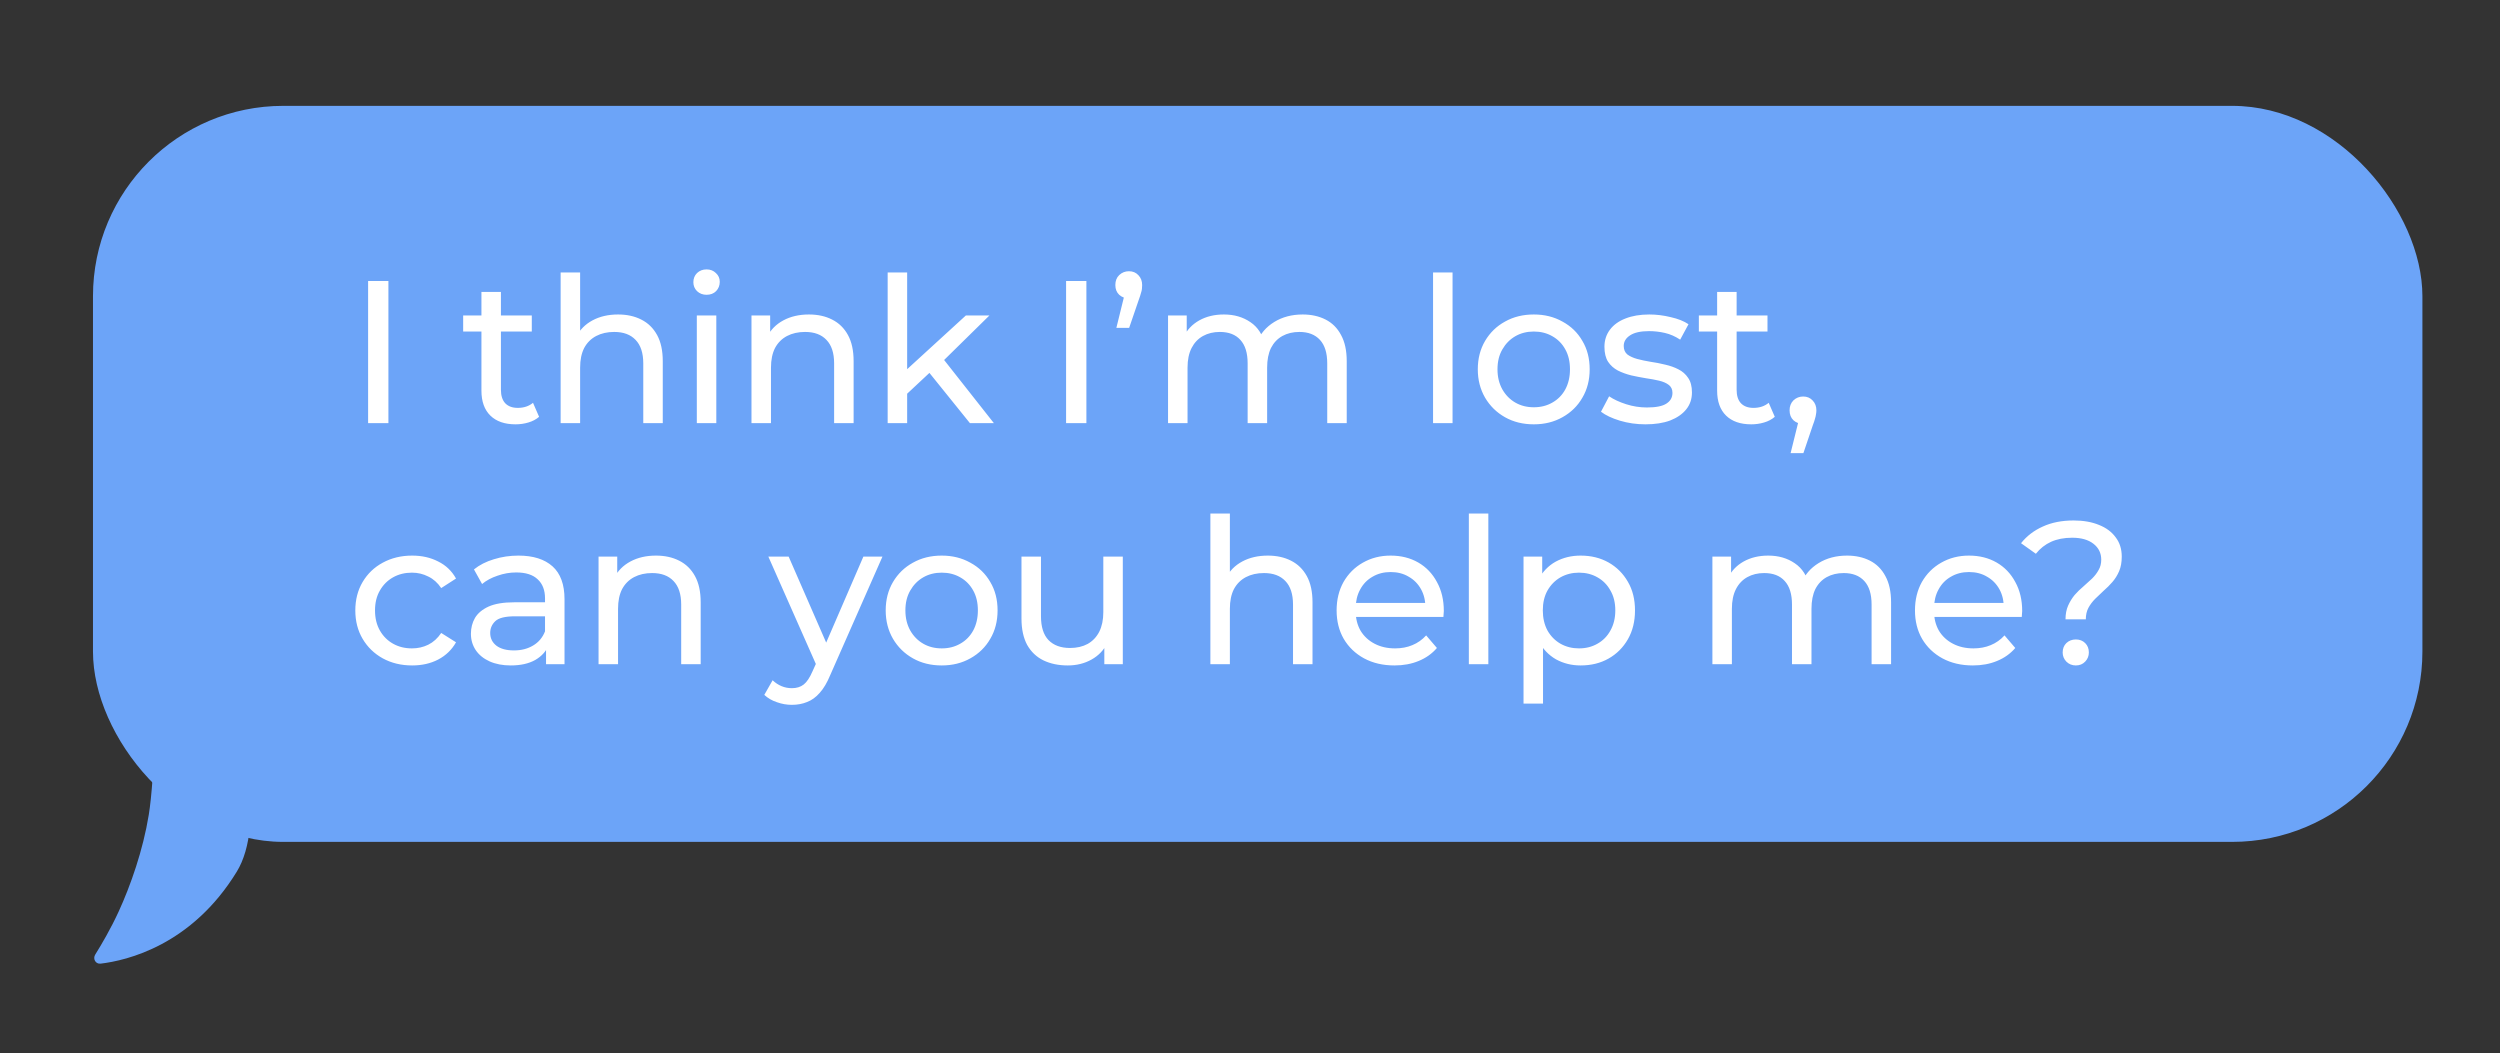
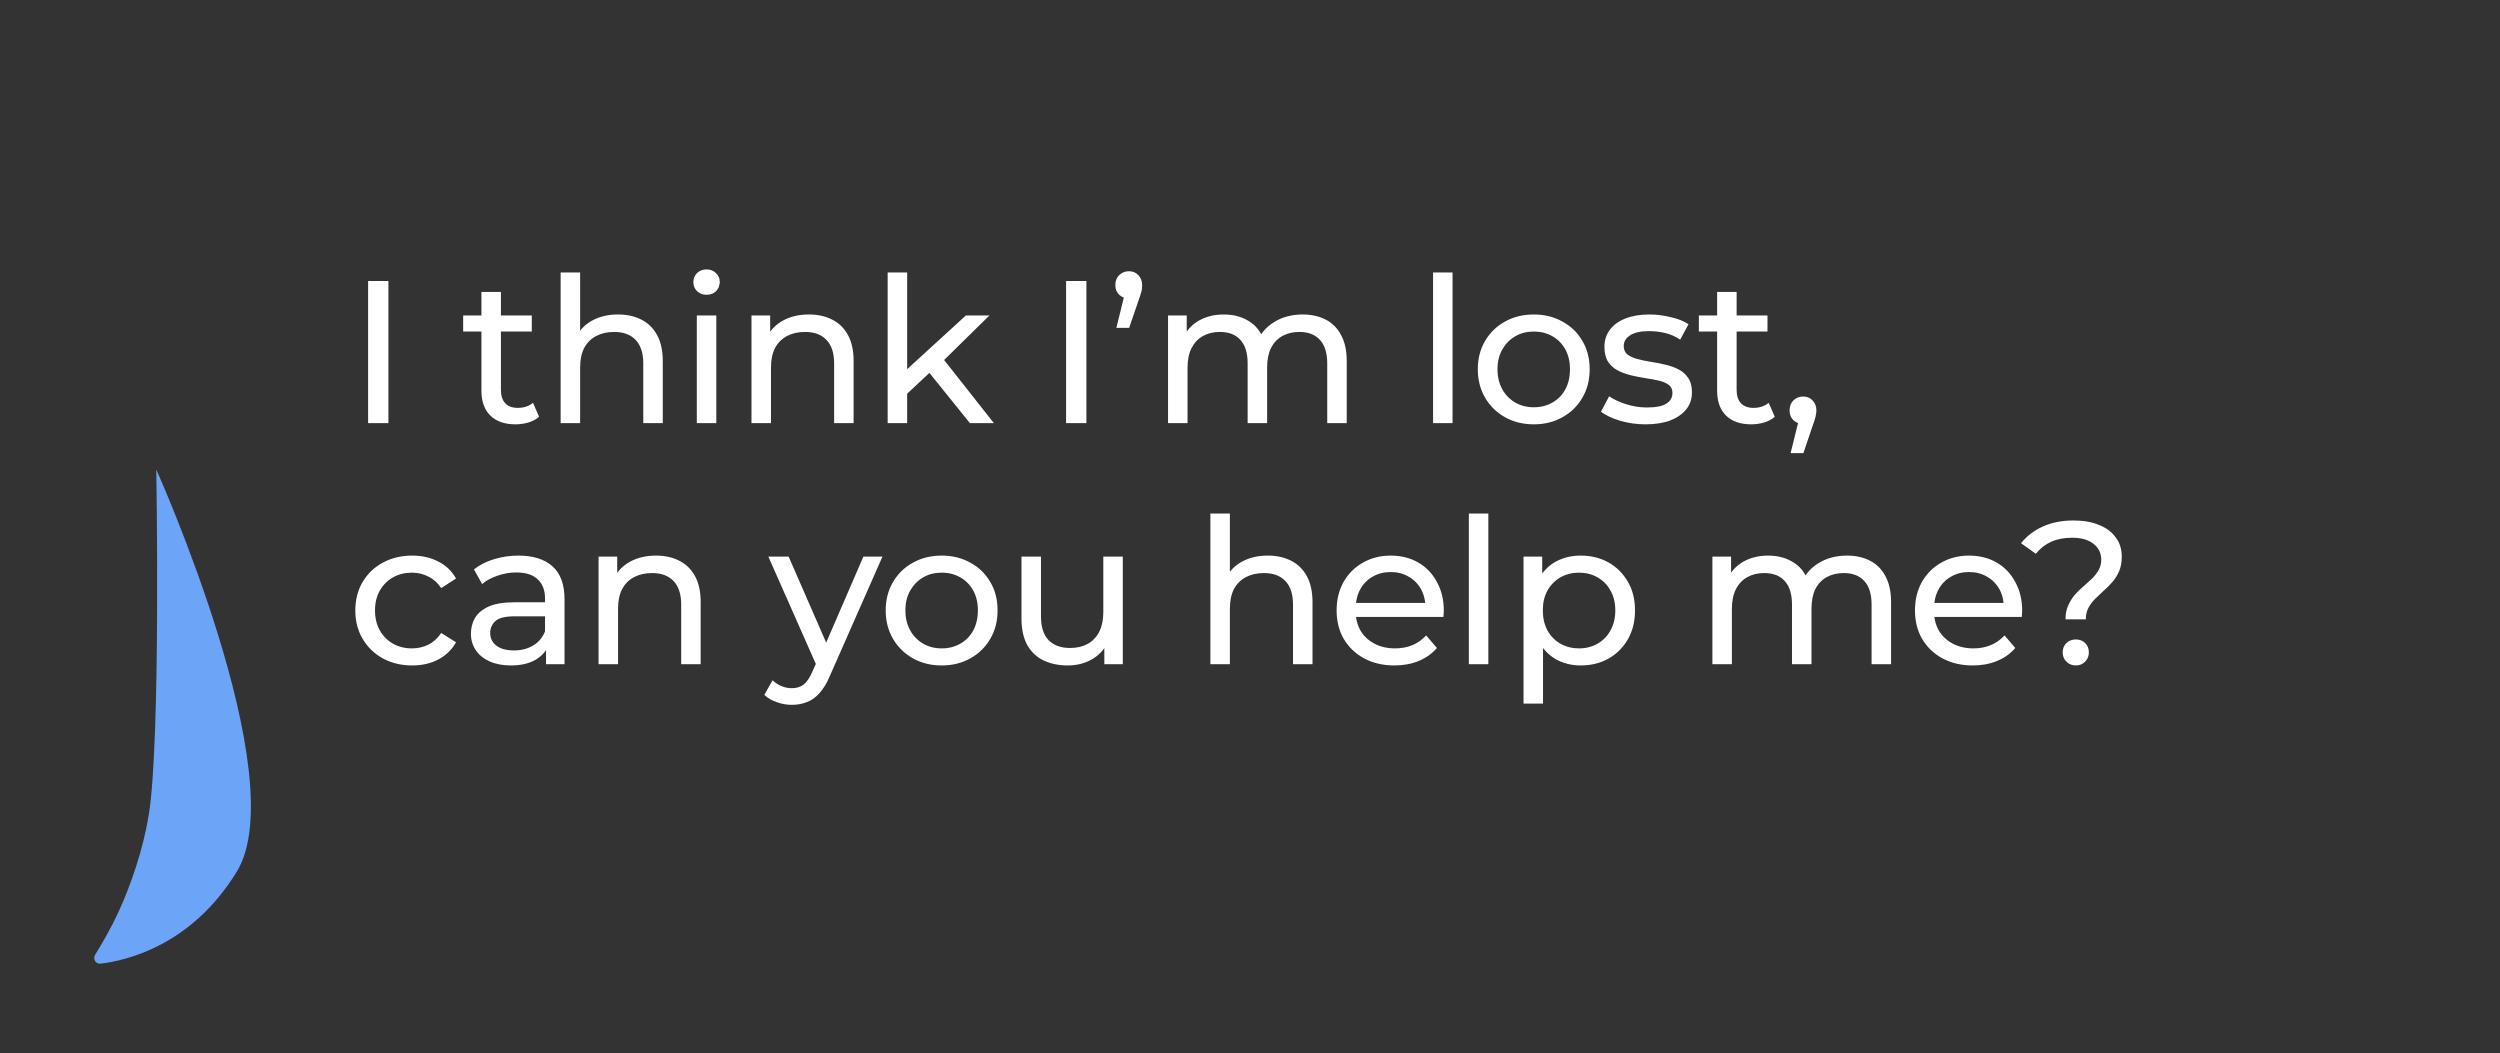
<svg xmlns="http://www.w3.org/2000/svg" width="197" height="83" viewBox="0 0 197 83" fill="none">
  <rect x="0" y="0" width="197" height="83" fill="#333333" stroke="none" />
-   <rect x="7.327" y="8.341" width="183.559" height="58" rx="15" fill="#6CA4F8" />
  <path d="M29.007 33.341V22.141H30.607V33.341H29.007ZM40.625 33.437C39.772 33.437 39.11 33.208 38.641 32.749C38.172 32.291 37.937 31.635 37.937 30.781V23.005H39.473V30.717C39.473 31.176 39.585 31.528 39.809 31.773C40.044 32.019 40.374 32.141 40.801 32.141C41.281 32.141 41.681 32.008 42.001 31.741L42.481 32.845C42.246 33.048 41.964 33.197 41.633 33.293C41.313 33.389 40.977 33.437 40.625 33.437ZM36.497 26.125V24.861H41.905V26.125H36.497ZM48.706 24.781C49.399 24.781 50.007 24.915 50.53 25.181C51.063 25.448 51.479 25.853 51.778 26.397C52.077 26.941 52.226 27.629 52.226 28.461V33.341H50.69V28.637C50.69 27.816 50.487 27.197 50.082 26.781C49.687 26.365 49.127 26.157 48.402 26.157C47.858 26.157 47.383 26.264 46.978 26.477C46.573 26.691 46.258 27.005 46.034 27.421C45.821 27.837 45.714 28.355 45.714 28.973V33.341H44.178V21.469H45.714V27.149L45.41 26.541C45.687 25.987 46.114 25.555 46.69 25.245C47.266 24.936 47.938 24.781 48.706 24.781ZM54.909 33.341V24.861H56.445V33.341H54.909ZM55.677 23.229C55.378 23.229 55.127 23.133 54.925 22.941C54.733 22.749 54.637 22.515 54.637 22.237C54.637 21.949 54.733 21.709 54.925 21.517C55.127 21.325 55.378 21.229 55.677 21.229C55.975 21.229 56.221 21.325 56.413 21.517C56.615 21.699 56.717 21.928 56.717 22.205C56.717 22.493 56.621 22.739 56.429 22.941C56.237 23.133 55.986 23.229 55.677 23.229ZM63.745 24.781C64.439 24.781 65.047 24.915 65.569 25.181C66.103 25.448 66.519 25.853 66.817 26.397C67.116 26.941 67.265 27.629 67.265 28.461V33.341H65.729V28.637C65.729 27.816 65.527 27.197 65.121 26.781C64.727 26.365 64.167 26.157 63.441 26.157C62.897 26.157 62.423 26.264 62.017 26.477C61.612 26.691 61.297 27.005 61.073 27.421C60.86 27.837 60.753 28.355 60.753 28.973V33.341H59.217V24.861H60.689V27.149L60.449 26.541C60.727 25.987 61.153 25.555 61.729 25.245C62.305 24.936 62.977 24.781 63.745 24.781ZM71.196 31.293L71.228 29.325L76.108 24.861H77.964L74.22 28.541L73.388 29.245L71.196 31.293ZM69.948 33.341V21.469H71.484V33.341H69.948ZM76.428 33.341L73.1 29.213L74.092 27.981L78.316 33.341H76.428ZM84.008 33.341V22.141H85.608V33.341H84.008ZM87.969 25.837L88.769 22.589L88.977 23.517C88.668 23.517 88.407 23.421 88.193 23.229C87.991 23.037 87.889 22.781 87.889 22.461C87.889 22.131 87.991 21.869 88.193 21.677C88.407 21.475 88.663 21.373 88.961 21.373C89.271 21.373 89.521 21.48 89.713 21.693C89.905 21.896 90.001 22.152 90.001 22.461C90.001 22.557 89.996 22.659 89.985 22.765C89.975 22.861 89.948 22.973 89.905 23.101C89.873 23.229 89.82 23.395 89.745 23.597L88.977 25.837H87.969ZM102.65 24.781C103.333 24.781 103.936 24.915 104.458 25.181C104.981 25.448 105.386 25.853 105.674 26.397C105.973 26.941 106.122 27.629 106.122 28.461V33.341H104.586V28.637C104.586 27.816 104.394 27.197 104.01 26.781C103.626 26.365 103.088 26.157 102.394 26.157C101.882 26.157 101.434 26.264 101.05 26.477C100.666 26.691 100.368 27.005 100.154 27.421C99.952 27.837 99.85 28.355 99.85 28.973V33.341H98.314V28.637C98.314 27.816 98.122 27.197 97.738 26.781C97.365 26.365 96.826 26.157 96.122 26.157C95.621 26.157 95.178 26.264 94.794 26.477C94.41 26.691 94.112 27.005 93.898 27.421C93.685 27.837 93.578 28.355 93.578 28.973V33.341H92.042V24.861H93.514V27.117L93.274 26.541C93.541 25.987 93.952 25.555 94.506 25.245C95.061 24.936 95.706 24.781 96.442 24.781C97.253 24.781 97.952 24.984 98.538 25.389C99.125 25.784 99.509 26.387 99.69 27.197L99.066 26.941C99.322 26.291 99.77 25.768 100.41 25.373C101.05 24.979 101.797 24.781 102.65 24.781ZM112.925 33.341V21.469H114.461V33.341H112.925ZM120.866 33.437C120.013 33.437 119.256 33.251 118.594 32.877C117.933 32.504 117.41 31.992 117.026 31.341C116.642 30.68 116.45 29.933 116.45 29.101C116.45 28.259 116.642 27.512 117.026 26.861C117.41 26.211 117.933 25.704 118.594 25.341C119.256 24.968 120.013 24.781 120.866 24.781C121.709 24.781 122.461 24.968 123.122 25.341C123.794 25.704 124.317 26.211 124.69 26.861C125.074 27.501 125.266 28.248 125.266 29.101C125.266 29.944 125.074 30.691 124.69 31.341C124.317 31.992 123.794 32.504 123.122 32.877C122.461 33.251 121.709 33.437 120.866 33.437ZM120.866 32.093C121.41 32.093 121.896 31.971 122.322 31.725C122.76 31.48 123.101 31.133 123.346 30.685C123.592 30.227 123.714 29.699 123.714 29.101C123.714 28.493 123.592 27.971 123.346 27.533C123.101 27.085 122.76 26.739 122.322 26.493C121.896 26.248 121.41 26.125 120.866 26.125C120.322 26.125 119.837 26.248 119.41 26.493C118.984 26.739 118.642 27.085 118.386 27.533C118.13 27.971 118.002 28.493 118.002 29.101C118.002 29.699 118.13 30.227 118.386 30.685C118.642 31.133 118.984 31.48 119.41 31.725C119.837 31.971 120.322 32.093 120.866 32.093ZM129.662 33.437C128.958 33.437 128.286 33.341 127.646 33.149C127.017 32.957 126.521 32.723 126.158 32.445L126.798 31.229C127.161 31.475 127.609 31.683 128.142 31.853C128.676 32.024 129.22 32.109 129.774 32.109C130.489 32.109 131.001 32.008 131.31 31.805C131.63 31.603 131.79 31.32 131.79 30.957C131.79 30.691 131.694 30.483 131.502 30.333C131.31 30.184 131.054 30.072 130.734 29.997C130.425 29.923 130.078 29.859 129.694 29.805C129.31 29.741 128.926 29.667 128.542 29.581C128.158 29.485 127.806 29.357 127.486 29.197C127.166 29.027 126.91 28.797 126.718 28.509C126.526 28.211 126.43 27.816 126.43 27.325C126.43 26.813 126.574 26.365 126.862 25.981C127.15 25.597 127.556 25.304 128.078 25.101C128.612 24.888 129.241 24.781 129.966 24.781C130.521 24.781 131.081 24.851 131.646 24.989C132.222 25.117 132.692 25.304 133.054 25.549L132.398 26.765C132.014 26.509 131.614 26.333 131.198 26.237C130.782 26.141 130.366 26.093 129.95 26.093C129.278 26.093 128.777 26.205 128.446 26.429C128.116 26.643 127.95 26.92 127.95 27.261C127.95 27.549 128.046 27.773 128.238 27.933C128.441 28.083 128.697 28.2 129.006 28.285C129.326 28.371 129.678 28.445 130.062 28.509C130.446 28.563 130.83 28.637 131.214 28.733C131.598 28.819 131.945 28.941 132.254 29.101C132.574 29.261 132.83 29.485 133.022 29.773C133.225 30.061 133.326 30.445 133.326 30.925C133.326 31.437 133.177 31.88 132.878 32.253C132.58 32.627 132.158 32.92 131.614 33.133C131.07 33.336 130.42 33.437 129.662 33.437ZM137.998 33.437C137.145 33.437 136.483 33.208 136.014 32.749C135.545 32.291 135.31 31.635 135.31 30.781V23.005H136.846V30.717C136.846 31.176 136.958 31.528 137.182 31.773C137.417 32.019 137.747 32.141 138.174 32.141C138.654 32.141 139.054 32.008 139.374 31.741L139.854 32.845C139.619 33.048 139.337 33.197 139.006 33.293C138.686 33.389 138.35 33.437 137.998 33.437ZM133.87 26.125V24.861H139.278V26.125H133.87ZM141.099 35.709L141.899 32.477L142.107 33.405C141.798 33.405 141.537 33.309 141.323 33.117C141.121 32.925 141.019 32.664 141.019 32.333C141.019 32.013 141.121 31.752 141.323 31.549C141.537 31.347 141.793 31.245 142.091 31.245C142.401 31.245 142.651 31.352 142.843 31.565C143.035 31.768 143.131 32.024 143.131 32.333C143.131 32.44 143.121 32.547 143.099 32.653C143.089 32.749 143.062 32.867 143.019 33.005C142.987 33.133 142.934 33.293 142.859 33.485L142.107 35.709H141.099ZM32.479 52.437C31.615 52.437 30.842 52.251 30.159 51.877C29.487 51.504 28.959 50.992 28.575 50.341C28.191 49.691 27.999 48.944 27.999 48.101C27.999 47.259 28.191 46.512 28.575 45.861C28.959 45.211 29.487 44.704 30.159 44.341C30.842 43.968 31.615 43.781 32.479 43.781C33.247 43.781 33.93 43.936 34.527 44.245C35.135 44.544 35.604 44.992 35.935 45.589L34.767 46.341C34.49 45.925 34.148 45.621 33.743 45.429C33.348 45.227 32.922 45.125 32.463 45.125C31.908 45.125 31.412 45.248 30.975 45.493C30.538 45.739 30.191 46.085 29.935 46.533C29.679 46.971 29.551 47.493 29.551 48.101C29.551 48.709 29.679 49.237 29.935 49.685C30.191 50.133 30.538 50.48 30.975 50.725C31.412 50.971 31.908 51.093 32.463 51.093C32.922 51.093 33.348 50.997 33.743 50.805C34.148 50.603 34.49 50.293 34.767 49.877L35.935 50.613C35.604 51.2 35.135 51.653 34.527 51.973C33.93 52.283 33.247 52.437 32.479 52.437ZM43.028 52.341V50.549L42.948 50.213V47.157C42.948 46.507 42.756 46.005 42.372 45.653C41.998 45.291 41.433 45.109 40.676 45.109C40.174 45.109 39.684 45.195 39.204 45.365C38.724 45.525 38.318 45.744 37.988 46.021L37.348 44.869C37.785 44.517 38.308 44.251 38.916 44.069C39.534 43.877 40.18 43.781 40.852 43.781C42.014 43.781 42.91 44.064 43.54 44.629C44.169 45.195 44.484 46.059 44.484 47.221V52.341H43.028ZM40.244 52.437C39.614 52.437 39.06 52.331 38.58 52.117C38.11 51.904 37.748 51.611 37.492 51.237C37.236 50.853 37.108 50.421 37.108 49.941C37.108 49.483 37.214 49.067 37.428 48.693C37.652 48.32 38.009 48.021 38.5 47.797C39.001 47.573 39.673 47.461 40.516 47.461H43.204V48.565H40.58C39.812 48.565 39.294 48.693 39.028 48.949C38.761 49.205 38.628 49.515 38.628 49.877C38.628 50.293 38.793 50.629 39.124 50.885C39.454 51.131 39.913 51.253 40.5 51.253C41.076 51.253 41.577 51.125 42.004 50.869C42.441 50.613 42.756 50.24 42.948 49.749L43.252 50.805C43.049 51.307 42.692 51.707 42.18 52.005C41.668 52.293 41.022 52.437 40.244 52.437ZM51.694 43.781C52.388 43.781 52.995 43.915 53.518 44.181C54.051 44.448 54.468 44.853 54.766 45.397C55.065 45.941 55.214 46.629 55.214 47.461V52.341H53.678V47.637C53.678 46.816 53.475 46.197 53.07 45.781C52.675 45.365 52.115 45.157 51.39 45.157C50.846 45.157 50.371 45.264 49.966 45.477C49.561 45.691 49.246 46.005 49.022 46.421C48.809 46.837 48.702 47.355 48.702 47.973V52.341H47.166V43.861H48.638V46.149L48.398 45.541C48.675 44.987 49.102 44.555 49.678 44.245C50.254 43.936 50.926 43.781 51.694 43.781ZM62.402 55.541C61.996 55.541 61.602 55.472 61.218 55.333C60.834 55.205 60.503 55.013 60.226 54.757L60.882 53.605C61.095 53.808 61.33 53.963 61.586 54.069C61.842 54.176 62.114 54.229 62.402 54.229C62.775 54.229 63.084 54.133 63.33 53.941C63.575 53.749 63.804 53.408 64.018 52.917L64.546 51.749L64.706 51.557L68.034 43.861H69.538L65.426 53.189C65.18 53.787 64.903 54.256 64.594 54.597C64.295 54.939 63.964 55.179 63.602 55.317C63.239 55.467 62.839 55.541 62.402 55.541ZM64.418 52.613L60.546 43.861H62.146L65.442 51.413L64.418 52.613ZM74.209 52.437C73.355 52.437 72.598 52.251 71.937 51.877C71.275 51.504 70.753 50.992 70.369 50.341C69.985 49.68 69.793 48.933 69.793 48.101C69.793 47.259 69.985 46.512 70.369 45.861C70.753 45.211 71.275 44.704 71.937 44.341C72.598 43.968 73.355 43.781 74.209 43.781C75.051 43.781 75.803 43.968 76.465 44.341C77.137 44.704 77.659 45.211 78.033 45.861C78.417 46.501 78.609 47.248 78.609 48.101C78.609 48.944 78.417 49.691 78.033 50.341C77.659 50.992 77.137 51.504 76.465 51.877C75.803 52.251 75.051 52.437 74.209 52.437ZM74.209 51.093C74.753 51.093 75.238 50.971 75.665 50.725C76.102 50.48 76.443 50.133 76.689 49.685C76.934 49.227 77.057 48.699 77.057 48.101C77.057 47.493 76.934 46.971 76.689 46.533C76.443 46.085 76.102 45.739 75.665 45.493C75.238 45.248 74.753 45.125 74.209 45.125C73.665 45.125 73.179 45.248 72.753 45.493C72.326 45.739 71.985 46.085 71.729 46.533C71.473 46.971 71.345 47.493 71.345 48.101C71.345 48.699 71.473 49.227 71.729 49.685C71.985 50.133 72.326 50.48 72.753 50.725C73.179 50.971 73.665 51.093 74.209 51.093ZM84.141 52.437C83.416 52.437 82.776 52.304 82.221 52.037C81.677 51.771 81.25 51.365 80.941 50.821C80.642 50.267 80.493 49.573 80.493 48.741V43.861H82.029V48.565C82.029 49.397 82.226 50.021 82.621 50.437C83.026 50.853 83.592 51.061 84.317 51.061C84.85 51.061 85.314 50.955 85.709 50.741C86.104 50.517 86.408 50.197 86.621 49.781C86.834 49.355 86.941 48.843 86.941 48.245V43.861H88.477V52.341H87.021V50.053L87.261 50.661C86.984 51.227 86.568 51.664 86.013 51.973C85.458 52.283 84.834 52.437 84.141 52.437ZM99.906 43.781C100.599 43.781 101.207 43.915 101.73 44.181C102.263 44.448 102.679 44.853 102.978 45.397C103.277 45.941 103.426 46.629 103.426 47.461V52.341H101.89V47.637C101.89 46.816 101.687 46.197 101.282 45.781C100.887 45.365 100.327 45.157 99.602 45.157C99.058 45.157 98.583 45.264 98.178 45.477C97.773 45.691 97.458 46.005 97.234 46.421C97.021 46.837 96.914 47.355 96.914 47.973V52.341H95.378V40.469H96.914V46.149L96.61 45.541C96.887 44.987 97.314 44.555 97.89 44.245C98.466 43.936 99.138 43.781 99.906 43.781ZM109.885 52.437C108.978 52.437 108.178 52.251 107.485 51.877C106.802 51.504 106.269 50.992 105.885 50.341C105.511 49.691 105.325 48.944 105.325 48.101C105.325 47.259 105.506 46.512 105.869 45.861C106.242 45.211 106.749 44.704 107.389 44.341C108.039 43.968 108.77 43.781 109.581 43.781C110.402 43.781 111.127 43.963 111.757 44.325C112.386 44.688 112.877 45.2 113.229 45.861C113.591 46.512 113.773 47.275 113.773 48.149C113.773 48.213 113.767 48.288 113.757 48.373C113.757 48.459 113.751 48.539 113.741 48.613H106.525V47.509H112.941L112.317 47.893C112.327 47.349 112.215 46.864 111.981 46.437C111.746 46.011 111.421 45.68 111.005 45.445C110.599 45.2 110.125 45.077 109.581 45.077C109.047 45.077 108.573 45.2 108.157 45.445C107.741 45.68 107.415 46.016 107.181 46.453C106.946 46.88 106.829 47.371 106.829 47.925V48.181C106.829 48.747 106.957 49.253 107.213 49.701C107.479 50.139 107.847 50.48 108.317 50.725C108.786 50.971 109.325 51.093 109.933 51.093C110.434 51.093 110.887 51.008 111.293 50.837C111.709 50.667 112.071 50.411 112.381 50.069L113.229 51.061C112.845 51.509 112.365 51.851 111.789 52.085C111.223 52.32 110.589 52.437 109.885 52.437ZM115.745 52.341V40.469H117.281V52.341H115.745ZM124.55 52.437C123.846 52.437 123.201 52.277 122.614 51.957C122.038 51.627 121.574 51.141 121.222 50.501C120.881 49.861 120.71 49.061 120.71 48.101C120.71 47.141 120.876 46.341 121.206 45.701C121.548 45.061 122.006 44.581 122.582 44.261C123.169 43.941 123.825 43.781 124.55 43.781C125.382 43.781 126.118 43.963 126.758 44.325C127.398 44.688 127.905 45.195 128.278 45.845C128.652 46.485 128.838 47.237 128.838 48.101C128.838 48.965 128.652 49.723 128.278 50.373C127.905 51.024 127.398 51.531 126.758 51.893C126.118 52.256 125.382 52.437 124.55 52.437ZM120.054 55.445V43.861H121.526V46.149L121.43 48.117L121.59 50.085V55.445H120.054ZM124.422 51.093C124.966 51.093 125.452 50.971 125.878 50.725C126.316 50.48 126.657 50.133 126.902 49.685C127.158 49.227 127.286 48.699 127.286 48.101C127.286 47.493 127.158 46.971 126.902 46.533C126.657 46.085 126.316 45.739 125.878 45.493C125.452 45.248 124.966 45.125 124.422 45.125C123.889 45.125 123.404 45.248 122.966 45.493C122.54 45.739 122.198 46.085 121.942 46.533C121.697 46.971 121.574 47.493 121.574 48.101C121.574 48.699 121.697 49.227 121.942 49.685C122.198 50.133 122.54 50.48 122.966 50.725C123.404 50.971 123.889 51.093 124.422 51.093ZM145.545 43.781C146.228 43.781 146.831 43.915 147.353 44.181C147.876 44.448 148.281 44.853 148.569 45.397C148.868 45.941 149.017 46.629 149.017 47.461V52.341H147.481V47.637C147.481 46.816 147.289 46.197 146.905 45.781C146.521 45.365 145.983 45.157 145.289 45.157C144.777 45.157 144.329 45.264 143.945 45.477C143.561 45.691 143.263 46.005 143.049 46.421C142.847 46.837 142.745 47.355 142.745 47.973V52.341H141.209V47.637C141.209 46.816 141.017 46.197 140.633 45.781C140.26 45.365 139.721 45.157 139.017 45.157C138.516 45.157 138.073 45.264 137.689 45.477C137.305 45.691 137.007 46.005 136.793 46.421C136.58 46.837 136.473 47.355 136.473 47.973V52.341H134.937V43.861H136.409V46.117L136.169 45.541C136.436 44.987 136.847 44.555 137.401 44.245C137.956 43.936 138.601 43.781 139.337 43.781C140.148 43.781 140.847 43.984 141.433 44.389C142.02 44.784 142.404 45.387 142.585 46.197L141.961 45.941C142.217 45.291 142.665 44.768 143.305 44.373C143.945 43.979 144.692 43.781 145.545 43.781ZM155.46 52.437C154.553 52.437 153.753 52.251 153.06 51.877C152.377 51.504 151.844 50.992 151.46 50.341C151.086 49.691 150.9 48.944 150.9 48.101C150.9 47.259 151.081 46.512 151.444 45.861C151.817 45.211 152.324 44.704 152.964 44.341C153.614 43.968 154.345 43.781 155.156 43.781C155.977 43.781 156.702 43.963 157.332 44.325C157.961 44.688 158.452 45.2 158.804 45.861C159.166 46.512 159.348 47.275 159.348 48.149C159.348 48.213 159.342 48.288 159.332 48.373C159.332 48.459 159.326 48.539 159.316 48.613H152.1V47.509H158.516L157.892 47.893C157.902 47.349 157.79 46.864 157.556 46.437C157.321 46.011 156.996 45.68 156.58 45.445C156.174 45.2 155.7 45.077 155.156 45.077C154.622 45.077 154.148 45.2 153.732 45.445C153.316 45.68 152.99 46.016 152.756 46.453C152.521 46.88 152.404 47.371 152.404 47.925V48.181C152.404 48.747 152.532 49.253 152.788 49.701C153.054 50.139 153.422 50.48 153.892 50.725C154.361 50.971 154.9 51.093 155.508 51.093C156.009 51.093 156.462 51.008 156.868 50.837C157.284 50.667 157.646 50.411 157.956 50.069L158.804 51.061C158.42 51.509 157.94 51.851 157.364 52.085C156.798 52.32 156.164 52.437 155.46 52.437ZM162.762 48.805C162.762 48.389 162.832 48.027 162.97 47.717C163.109 47.408 163.28 47.131 163.482 46.885C163.696 46.64 163.925 46.416 164.17 46.213C164.416 46 164.645 45.792 164.858 45.589C165.072 45.376 165.242 45.152 165.37 44.917C165.509 44.683 165.578 44.411 165.578 44.101C165.578 43.589 165.376 43.173 164.97 42.853C164.565 42.533 164.005 42.373 163.29 42.373C162.65 42.373 162.096 42.48 161.626 42.693C161.157 42.907 160.757 43.221 160.426 43.637L159.258 42.805C159.706 42.24 160.277 41.803 160.97 41.493C161.664 41.173 162.474 41.013 163.402 41.013C164.17 41.013 164.837 41.131 165.402 41.365C165.968 41.589 166.405 41.915 166.714 42.341C167.034 42.757 167.194 43.264 167.194 43.861C167.194 44.309 167.125 44.693 166.986 45.013C166.848 45.333 166.672 45.616 166.458 45.861C166.245 46.107 166.016 46.336 165.77 46.549C165.536 46.763 165.312 46.976 165.098 47.189C164.885 47.403 164.709 47.637 164.57 47.893C164.432 48.149 164.362 48.453 164.362 48.805H162.762ZM163.578 52.437C163.28 52.437 163.029 52.336 162.826 52.133C162.634 51.931 162.538 51.691 162.538 51.413C162.538 51.115 162.634 50.869 162.826 50.677C163.029 50.485 163.28 50.389 163.578 50.389C163.877 50.389 164.122 50.485 164.314 50.677C164.506 50.869 164.602 51.115 164.602 51.413C164.602 51.691 164.506 51.931 164.314 52.133C164.122 52.336 163.877 52.437 163.578 52.437Z" fill="white" />
  <path fill-rule="evenodd" clip-rule="evenodd" d="M12.316 37C12.316 37 12.682 58.29 11.724 64.203C11.273 66.993 10.284 69.793 9.359 71.812C8.726 73.194 7.985 74.451 7.505 75.219C7.294 75.556 7.531 75.982 7.927 75.935C10 75.689 15.107 74.492 18.659 68.687C23.21 61.248 12.316 37 12.316 37Z" fill="#6CA4F8" />
</svg>